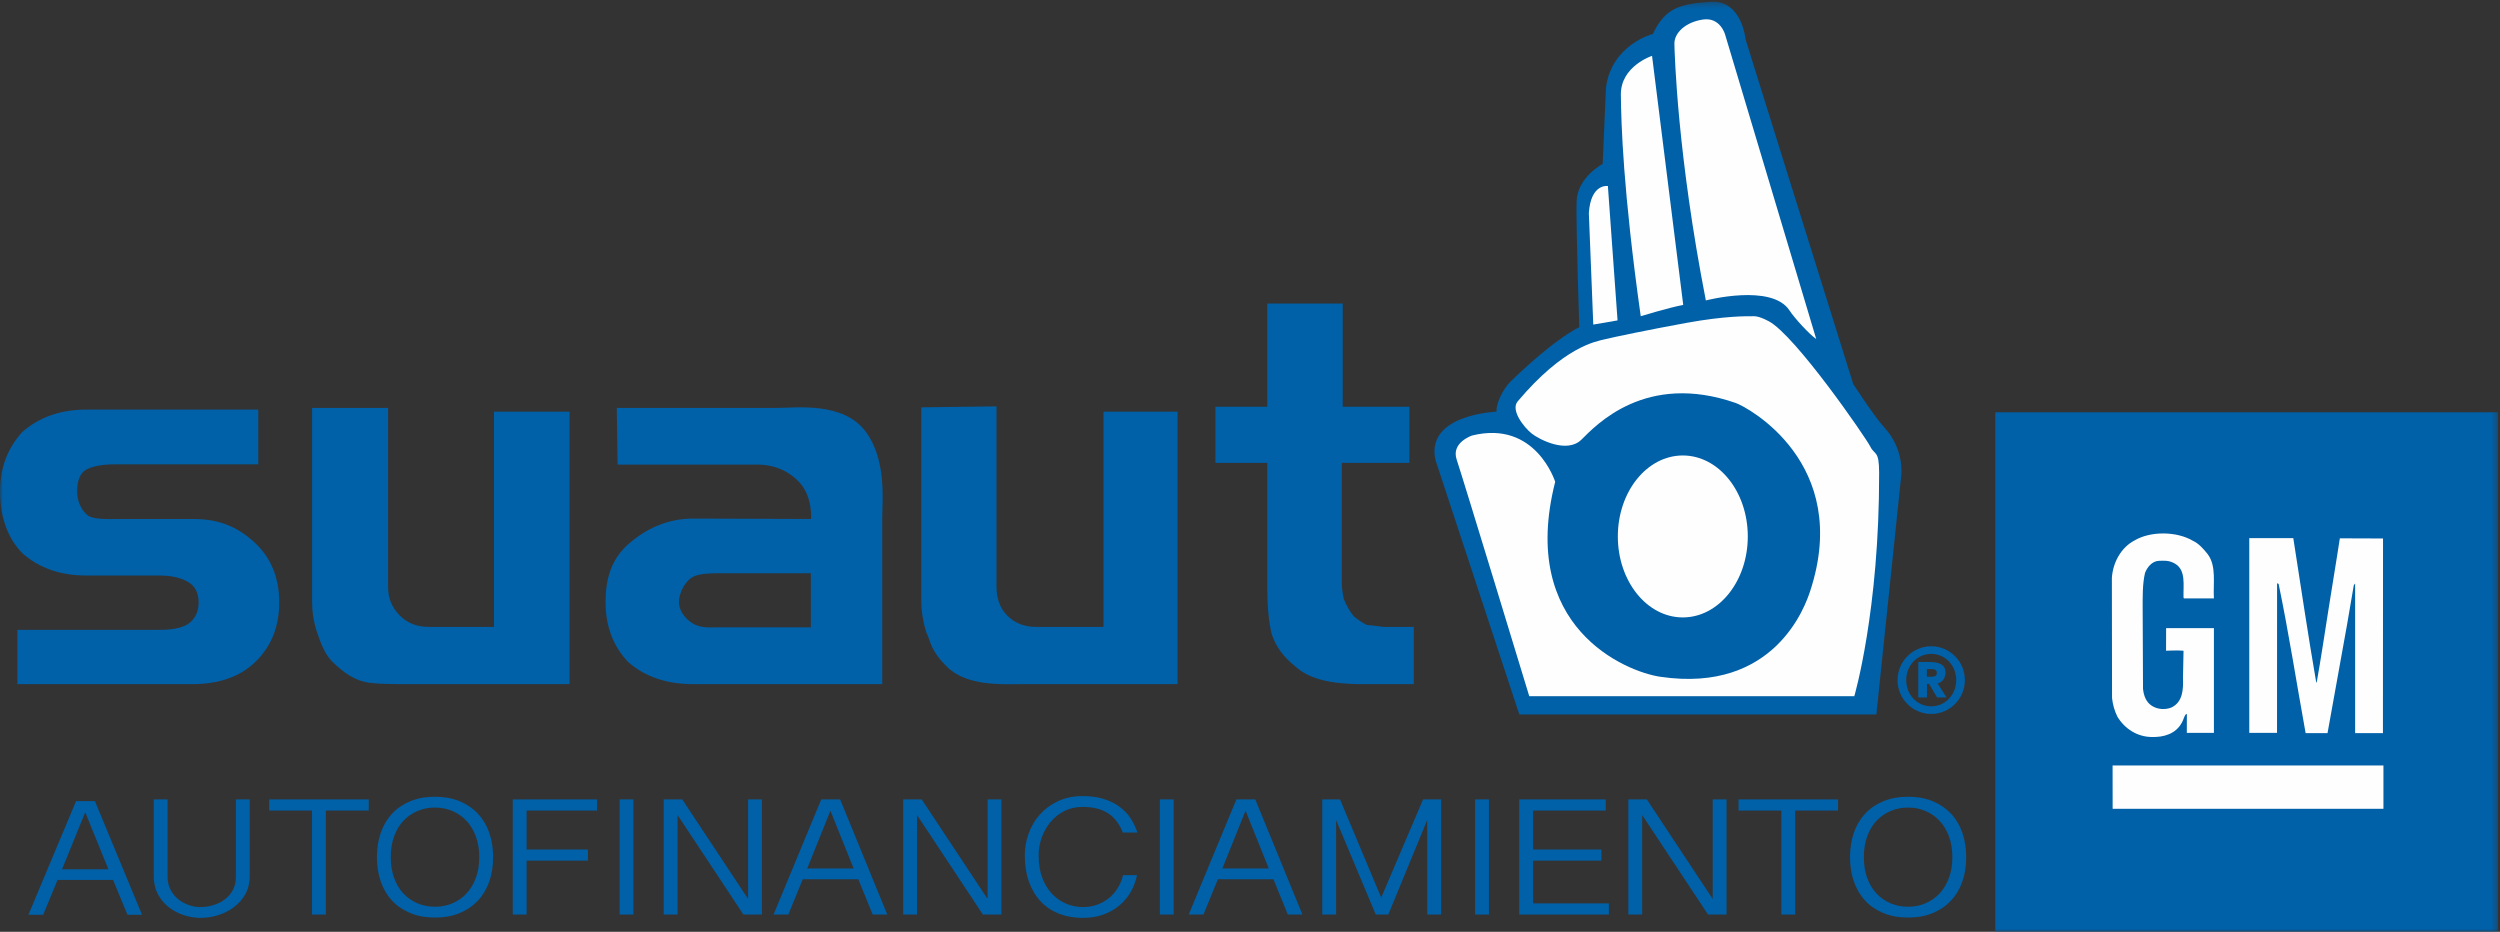
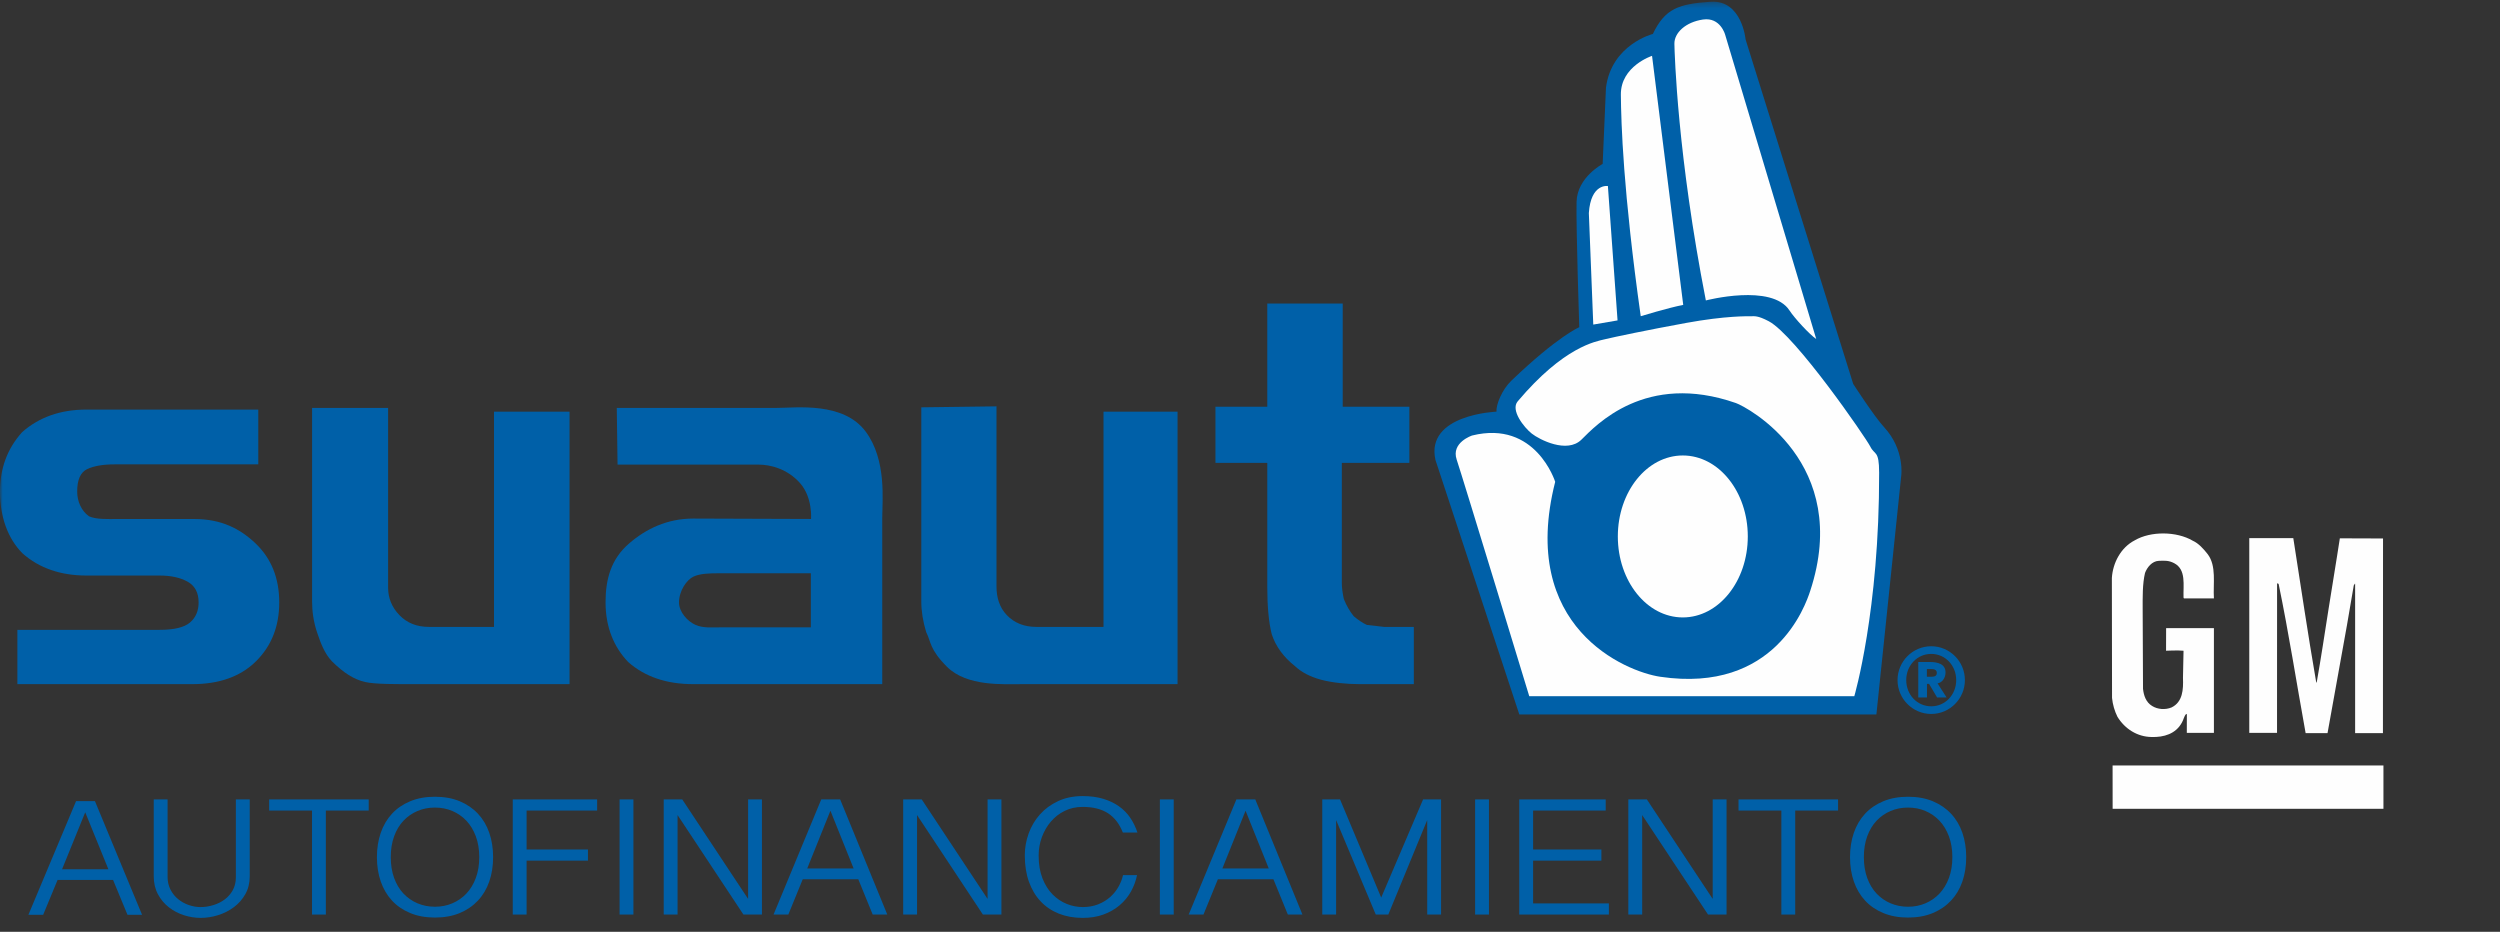
<svg xmlns="http://www.w3.org/2000/svg" xmlns:xlink="http://www.w3.org/1999/xlink" width="440px" height="164px" viewBox="0 0 440 164" version="1.1">
  <rect x="0" y="0" width="440" height="164" fill="#333333" stroke="none" />
  <title>logo-suauto</title>
  <desc>Created with Sketch.</desc>
  <defs>
    <polygon id="path-1" points="0 164 439.638 164 439.638 0.295 0 0.295" />
  </defs>
  <g id="Contenido" stroke="none" stroke-width="1" fill="none" fill-rule="evenodd">
    <g id="suauto" transform="translate(-628, -626)">
      <g id="logo-suauto" transform="translate(628, 626)">
        <path d="M15,142.964 L10.921,152.995 L19.079,152.995 L15,142.964 Z M16.711,141 L25,161 L22.435,161 L19.902,154.873 L10.132,154.873 L7.599,161 L5,161 L13.388,141 L16.711,141 Z" id="Fill-1" fill="#0060A8" />
        <g id="Group-40">
          <path d="M29.494,140.697 L29.494,154.343 C29.494,155.163 29.664,155.906 30.005,156.57 C30.344,157.233 30.789,157.79 31.338,158.238 C31.886,158.688 32.507,159.035 33.198,159.278 C33.89,159.522 34.587,159.645 35.289,159.645 C36.035,159.645 36.782,159.532 37.528,159.307 C38.274,159.083 38.944,158.751 39.537,158.311 C40.129,157.872 40.607,157.326 40.969,156.671 C41.332,156.018 41.512,155.262 41.512,154.401 L41.512,140.697 L43.95,140.697 L43.95,154.255 C43.95,155.426 43.691,156.466 43.176,157.375 C42.659,158.282 41.99,159.044 41.167,159.659 C40.343,160.274 39.421,160.743 38.401,161.064 C37.38,161.386 36.354,161.548 35.322,161.548 C34.335,161.548 33.352,161.391 32.375,161.079 C31.399,160.767 30.515,160.303 29.725,159.688 C28.934,159.073 28.292,158.307 27.798,157.39 C27.304,156.472 27.057,155.408 27.057,154.197 L27.057,140.697 L29.494,140.697 Z" id="Fill-2" fill="#0060A8" />
          <polygon id="Fill-4" fill="#0060A8" points="64.89 140.697 64.89 142.659 57.35 142.659 57.35 160.962 54.914 160.962 54.914 142.659 47.373 142.659 47.373 140.697" />
          <path d="M84.35,150.859 C84.35,149.492 84.147,148.266 83.741,147.183 C83.335,146.1 82.781,145.187 82.079,144.444 C81.376,143.703 80.552,143.132 79.609,142.732 C78.665,142.331 77.644,142.131 76.546,142.131 C75.449,142.131 74.428,142.331 73.484,142.732 C72.54,143.132 71.717,143.703 71.014,144.444 C70.312,145.187 69.764,146.1 69.369,147.183 C68.973,148.266 68.775,149.492 68.775,150.859 C68.775,152.226 68.973,153.45 69.369,154.534 C69.764,155.618 70.312,156.531 71.014,157.272 C71.717,158.014 72.54,158.585 73.484,158.985 C74.428,159.386 75.449,159.586 76.546,159.586 C77.644,159.586 78.665,159.386 79.609,158.985 C80.552,158.585 81.376,158.014 82.079,157.272 C82.781,156.531 83.335,155.618 83.741,154.534 C84.147,153.45 84.35,152.226 84.35,150.859 M86.787,150.859 C86.787,152.42 86.561,153.85 86.111,155.148 C85.661,156.447 84.997,157.564 84.119,158.502 C83.242,159.439 82.172,160.171 80.909,160.698 C79.647,161.225 78.193,161.489 76.546,161.489 C74.921,161.489 73.473,161.225 72.2,160.698 C70.927,160.171 69.856,159.439 68.99,158.502 C68.122,157.564 67.464,156.447 67.014,155.148 C66.564,153.85 66.339,152.42 66.339,150.859 C66.339,149.297 66.564,147.867 67.014,146.568 C67.464,145.27 68.122,144.152 68.99,143.214 C69.856,142.278 70.927,141.546 72.2,141.018 C73.473,140.491 74.921,140.228 76.546,140.228 C78.193,140.228 79.647,140.491 80.909,141.018 C82.172,141.546 83.242,142.278 84.119,143.214 C84.997,144.152 85.661,145.27 86.111,146.568 C86.561,147.867 86.787,149.297 86.787,150.859" id="Fill-6" fill="#0060A8" />
          <polygon id="Fill-8" fill="#0060A8" points="105.094 140.697 105.094 142.659 92.68 142.659 92.68 149.511 103.48 149.511 103.48 151.473 92.68 151.473 92.68 160.962 90.244 160.962 90.244 140.697" />
          <mask id="mask-2" fill="white">
            <use xlink:href="#path-1" />
          </mask>
          <g id="Clip-11" />
          <polygon id="Fill-10" fill="#0060A8" mask="url(#mask-2)" points="109.045 160.962 111.481 160.962 111.481 140.696 109.045 140.696" />
          <polygon id="Fill-12" fill="#0060A8" mask="url(#mask-2)" points="120.075 140.697 131.666 158.208 131.666 140.697 134.102 140.697 134.102 160.962 130.843 160.962 119.252 143.449 119.252 160.962 116.815 160.962 116.815 140.697" />
          <path d="M146.154,142.687 L142.071,152.851 L150.237,152.851 L146.154,142.687 Z M147.866,140.697 L156.163,160.962 L153.596,160.962 L151.06,154.754 L141.28,154.754 L138.745,160.962 L136.144,160.962 L144.54,140.697 L147.866,140.697 Z" id="Fill-13" fill="#0060A8" mask="url(#mask-2)" />
          <polygon id="Fill-14" fill="#0060A8" mask="url(#mask-2)" points="162.222 140.697 173.813 158.208 173.813 140.697 176.249 140.697 176.249 160.962 172.989 160.962 161.399 143.449 161.399 160.962 158.962 160.962 158.962 140.697" />
          <path d="M182.801,150.566 C182.801,152.108 183.026,153.45 183.476,154.593 C183.926,155.734 184.518,156.677 185.254,157.418 C185.989,158.161 186.818,158.717 187.74,159.087 C188.662,159.459 189.605,159.644 190.572,159.644 C191.56,159.644 192.46,159.483 193.272,159.161 C194.084,158.839 194.786,158.414 195.38,157.887 C195.972,157.36 196.46,156.759 196.845,156.086 C197.228,155.413 197.497,154.724 197.651,154.021 L200.12,154.021 C199.901,155.075 199.533,156.057 199.018,156.964 C198.502,157.873 197.837,158.669 197.026,159.351 C196.213,160.034 195.269,160.572 194.194,160.962 C193.118,161.352 191.91,161.548 190.572,161.548 C189.013,161.548 187.609,161.298 186.357,160.801 C185.106,160.303 184.036,159.582 183.147,158.634 C182.258,157.687 181.572,156.535 181.089,155.178 C180.606,153.822 180.365,152.274 180.365,150.536 C180.365,149.209 180.595,147.915 181.056,146.656 C181.517,145.396 182.181,144.284 183.048,143.318 C183.915,142.351 184.98,141.575 186.242,140.989 C187.504,140.404 188.936,140.111 190.539,140.111 C191.9,140.111 193.113,140.271 194.177,140.594 C195.242,140.916 196.17,141.36 196.959,141.926 C197.75,142.493 198.409,143.166 198.936,143.947 C199.462,144.728 199.879,145.587 200.187,146.524 L197.618,146.524 C197.026,145.001 196.153,143.869 195.001,143.127 C193.849,142.385 192.361,142.014 190.539,142.014 C189.397,142.014 188.355,142.243 187.411,142.702 C186.467,143.161 185.655,143.786 184.975,144.577 C184.294,145.368 183.761,146.281 183.378,147.314 C182.993,148.35 182.801,149.433 182.801,150.566" id="Fill-15" fill="#0060A8" mask="url(#mask-2)" />
          <polygon id="Fill-16" fill="#0060A8" mask="url(#mask-2)" points="204.138 160.962 206.574 160.962 206.574 140.696 204.138 140.696" />
          <path d="M219.218,142.687 L215.135,152.851 L223.302,152.851 L219.218,142.687 Z M220.93,140.697 L229.228,160.962 L226.66,160.962 L224.124,154.754 L214.345,154.754 L211.81,160.962 L209.208,160.962 L217.604,140.697 L220.93,140.697 Z" id="Fill-17" fill="#0060A8" mask="url(#mask-2)" />
          <polygon id="Fill-18" fill="#0060A8" mask="url(#mask-2)" points="235.846 140.697 243.091 157.975 250.466 140.697 253.627 140.697 253.627 160.962 251.19 160.962 251.19 144.328 244.341 160.962 242.135 160.962 235.154 144.328 235.154 160.962 232.718 160.962 232.718 140.697" />
          <polygon id="Fill-19" fill="#0060A8" mask="url(#mask-2)" points="259.619 160.962 262.056 160.962 262.056 140.696 259.619 140.696" />
          <polygon id="Fill-20" fill="#0060A8" mask="url(#mask-2)" points="282.602 140.697 282.602 142.659 269.827 142.659 269.827 149.511 281.845 149.511 281.845 151.473 269.827 151.473 269.827 159 283.162 159 283.162 160.962 267.389 160.962 267.389 140.697" />
          <polygon id="Fill-21" fill="#0060A8" mask="url(#mask-2)" points="289.846 140.697 301.436 158.208 301.436 140.697 303.873 140.697 303.873 160.962 300.614 160.962 289.023 143.449 289.023 160.962 286.586 160.962 286.586 140.697" />
          <polygon id="Fill-22" fill="#0060A8" mask="url(#mask-2)" points="323.498 140.697 323.498 142.659 315.958 142.659 315.958 160.962 313.521 160.962 313.521 142.659 305.98 142.659 305.98 140.697" />
          <path d="M343.615,150.859 C343.615,149.492 343.412,148.266 343.006,147.183 C342.6,146.1 342.046,145.187 341.343,144.444 C340.641,143.703 339.817,143.132 338.874,142.732 C337.929,142.331 336.909,142.131 335.811,142.131 C334.714,142.131 333.693,142.331 332.749,142.732 C331.805,143.132 330.982,143.703 330.28,144.444 C329.577,145.187 329.029,146.1 328.634,147.183 C328.238,148.266 328.04,149.492 328.04,150.859 C328.04,152.226 328.238,153.45 328.634,154.534 C329.029,155.618 329.577,156.531 330.28,157.272 C330.982,158.014 331.805,158.585 332.749,158.985 C333.693,159.386 334.714,159.586 335.811,159.586 C336.909,159.586 337.929,159.386 338.874,158.985 C339.817,158.585 340.641,158.014 341.343,157.272 C342.046,156.531 342.6,155.618 343.006,154.534 C343.412,153.45 343.615,152.226 343.615,150.859 M346.052,150.859 C346.052,152.42 345.827,153.85 345.377,155.148 C344.927,156.447 344.263,157.564 343.384,158.502 C342.507,159.439 341.437,160.171 340.174,160.698 C338.912,161.225 337.458,161.489 335.811,161.489 C334.187,161.489 332.738,161.225 331.465,160.698 C330.192,160.171 329.122,159.439 328.255,158.502 C327.387,157.564 326.728,156.447 326.279,155.148 C325.829,153.85 325.604,152.42 325.604,150.859 C325.604,149.297 325.829,147.867 326.279,146.568 C326.728,145.27 327.387,144.152 328.255,143.214 C329.122,142.278 330.192,141.546 331.465,141.018 C332.738,140.491 334.187,140.228 335.811,140.228 C337.458,140.228 338.912,140.491 340.174,141.018 C341.437,141.546 342.507,142.278 343.384,143.214 C344.263,144.152 344.927,145.27 345.377,146.568 C345.827,147.867 346.052,149.297 346.052,150.859" id="Fill-23" fill="#0060A8" mask="url(#mask-2)" />
          <path d="M15.229,101.295 C10.671,101.295 6.922,99.999 3.98,97.408 C1.326,94.761 -5.82781457e-05,90.883 -5.82781457e-05,86.506 C-5.82781457e-05,82.419 1.298,78.936 3.894,76.058 C6.892,73.41 10.671,72.085 15.229,72.085 L45.457,72.085 L45.457,81.728 L20.161,81.728 C18.14,81.728 16.54,82.003 15.359,82.554 C14.176,83.104 13.585,84.421 13.585,86.506 C13.585,88.185 14.277,89.884 15.661,90.869 C16.987,91.448 18.876,91.346 20.55,91.346 L34.221,91.346 C38.95,91.346 42.296,93.059 45.036,95.698 C47.776,98.339 49.146,101.783 49.146,106.03 C49.146,110.221 47.79,113.665 45.08,116.362 C42.368,119.061 38.619,120.409 33.832,120.409 L3.06,120.409 L3.06,110.851 L28.12,110.851 C30.658,110.851 32.431,110.421 33.441,109.56 C34.449,108.699 34.956,107.524 34.956,106.03 C34.956,104.308 34.306,103.089 33.009,102.371 C31.711,101.654 30.08,101.295 28.12,101.295 L15.229,101.295 Z" id="Fill-24" fill="#0060A8" mask="url(#mask-2)" />
          <path d="M86.944,110.335 L86.944,72.451 L100.239,72.451 L100.239,120.409 L73.067,120.409 C69.721,120.409 66.021,120.442 64.227,120.027 C62.293,119.579 60.442,118.404 58.424,116.392 C57.154,115.069 56.444,113.227 55.793,111.266 C55.168,109.384 54.927,107.557 54.927,105.833 L54.927,71.8 L68.308,71.8 L68.308,103.431 C68.308,105.273 68.971,106.884 70.298,108.265 C71.624,109.645 73.355,110.335 75.49,110.335 L86.944,110.335 Z" id="Fill-25" fill="#0060A8" mask="url(#mask-2)" />
          <path d="M142.709,110.412 L142.709,100.894 L126.672,100.894 C124.825,100.894 123.238,100.935 122.057,101.48 C120.874,102.027 119.507,103.964 119.507,106.031 C119.507,107.696 120.964,109.351 122.432,109.991 C123.758,110.569 125.258,110.412 126.932,110.412 L142.709,110.412 Z M108.689,81.773 L108.553,71.792 L136.709,71.792 C140.112,71.792 148.442,70.657 152.376,75.981 C156.078,80.991 155.275,88.064 155.275,91.169 L155.275,120.409 L122,120.409 C117.328,120.409 113.521,119.117 110.579,116.534 C108.04,113.895 106.577,110.382 106.577,106.019 C106.577,101.886 107.56,98.405 110.666,95.698 C113.676,93.073 117.443,91.266 122,91.266 L142.745,91.339 C142.745,91.339 143.052,87.612 140.851,85.08 C138.594,82.481 135.516,81.773 133.544,81.773 L108.689,81.773 Z" id="Fill-26" fill="#0060A8" mask="url(#mask-2)" />
          <path d="M194.215,110.335 L194.215,72.451 L207.249,72.451 L207.249,120.409 L179.972,120.409 C176.626,120.409 170.163,120.868 166.646,117.333 C163.544,114.214 163.879,112.934 163.013,111.266 C162.436,109.369 162.148,107.557 162.148,105.833 L162.148,71.69 L175.385,71.518 L175.385,103.258 C175.385,105.1 175.876,106.884 177.203,108.265 C178.53,109.645 180.26,110.335 182.395,110.335 L194.215,110.335 Z" id="Fill-27" fill="#0060A8" mask="url(#mask-2)" />
          <path d="M223.041,81.466 L213.921,81.466 L213.921,71.59 L223.041,71.59 L223.041,53.423 L236.317,53.423 L236.317,71.59 L248.047,71.59 L248.047,81.466 L236.163,81.466 L236.163,99.885 L236.163,102.648 C236.163,103.397 236.278,104.319 236.508,105.413 C236.969,106.565 237.547,107.572 238.239,108.436 C239.046,109.127 239.826,109.645 240.576,109.989 L243.604,110.335 L248.835,110.335 L248.835,120.409 L239.277,120.409 C237.028,120.409 234.448,120.15 232.516,119.633 C230.583,119.114 229.041,118.309 227.886,117.217 C225.867,115.606 224.512,113.736 223.821,111.607 C223.301,109.536 223.041,106.746 223.041,103.236 L223.041,81.466 Z" id="Fill-28" fill="#0060A8" mask="url(#mask-2)" />
          <path d="M267.401,125.751 L330.244,125.751 L334.614,83.775 C334.614,83.775 335.296,79.186 331.603,75.184 C329.819,73.25 326.164,67.57 326.164,67.57 L307.224,6.949 C307.224,6.949 306.594,-0.08 301.032,0.31 C295.471,0.701 293.043,1.481 290.906,5.972 C290.906,5.972 283.621,7.827 282.65,15.441 L282.067,28.852 C282.067,28.852 277.587,31.195 277.477,35.514 C277.368,39.834 277.951,57.588 277.951,57.588 C277.951,57.588 274.163,59.163 265.967,67.033 C264.362,68.574 263.272,71.243 263.382,72.451 C263.382,72.451 250.852,72.927 252.636,80.944 L267.401,125.751 Z" id="Fill-29" fill="#0060A8" mask="url(#mask-2)" />
          <path d="M269.149,122.529 L326.358,122.529 C326.358,122.529 330.777,107.52 330.729,83.189 C330.721,79.185 329.953,80.163 329.175,78.601 C328.398,77.039 315.957,58.995 311.303,56.539 C309.361,55.514 308.778,55.661 308.195,55.661 C307.612,55.661 303.728,55.563 296.783,56.832 C289.838,58.101 284.059,59.321 282.456,59.711 C280.853,60.102 275.268,60.981 267.109,70.645 C265.814,72.18 268.226,75.233 269.586,76.307 C270.946,77.381 275.802,79.87 278.328,77.381 C280.853,74.891 289.595,65.374 305.524,70.938 C307.476,71.62 326.018,81.481 318.588,104.031 C317.769,106.517 312.42,122.09 292.217,119.113 C286.119,118.214 267.206,110.425 273.714,84.8 C273.714,84.8 270.297,73.874 259.096,76.649 C259.096,76.649 255.356,77.869 256.376,80.895 C257.396,83.921 269.149,122.529 269.149,122.529" id="Fill-30" fill="#FEFEFE" mask="url(#mask-2)" />
          <path d="M319.656,59.663 L303.63,6.119 C303.63,6.119 302.804,2.995 299.744,3.434 C296.685,3.874 294.646,5.776 294.694,7.729 C294.742,9.681 295.228,27.302 300.23,52.878 C300.23,52.878 311.837,49.852 314.946,54.636 C315.848,56.023 318.539,58.931 319.656,59.663" id="Fill-31" fill="#FEFEFE" mask="url(#mask-2)" />
          <path d="M296.248,53.659 L290.76,9.828 C290.76,9.828 285.224,11.634 285.272,16.661 C285.32,21.689 285.661,33.599 288.769,55.653 C288.769,55.653 293.528,54.196 296.248,53.659" id="Fill-32" fill="#FEFEFE" mask="url(#mask-2)" />
          <path d="M284.689,56.392 L282.989,32.741 C282.989,32.741 279.978,32.232 279.638,37.503 L280.416,57.125 C280.416,57.125 283.912,56.539 284.689,56.392" id="Fill-33" fill="#FEFEFE" mask="url(#mask-2)" />
          <path d="M307.612,94.415 C307.612,86.544 302.492,80.163 296.175,80.163 C289.858,80.163 284.738,86.544 284.738,94.415 C284.738,102.286 289.858,108.667 296.175,108.667 C302.492,108.667 307.612,102.286 307.612,94.415" id="Fill-34" fill="#FEFEFE" mask="url(#mask-2)" />
          <path d="M339.13,119.105 L339.878,119.105 C340.261,119.105 340.883,119.09 340.883,118.433 C340.883,117.792 340.261,117.76 339.878,117.76 L339.13,117.76 L339.13,119.105 Z M337.616,116.511 L339.607,116.511 C341.042,116.511 342.413,116.847 342.413,118.353 C342.413,119.474 341.68,120.178 341.01,120.274 L342.604,122.757 L340.931,122.757 L339.512,120.355 L339.146,120.355 L339.146,122.757 L337.616,122.757 L337.616,116.511 Z M339.894,124.311 C342.364,124.311 344.293,122.276 344.293,119.698 C344.293,117.119 342.364,115.086 339.894,115.086 C337.425,115.086 335.497,117.119 335.497,119.698 C335.497,122.276 337.425,124.311 339.894,124.311 Z M339.894,113.74 C343.162,113.74 345.822,116.415 345.822,119.698 C345.822,122.981 343.162,125.656 339.894,125.656 C336.628,125.656 333.967,122.981 333.967,119.698 C333.967,116.415 336.628,113.74 339.894,113.74 Z" id="Fill-35" fill="#0060A8" mask="url(#mask-2)" />
-           <polygon id="Fill-36" fill="#0060A8" mask="url(#mask-2)" points="351.174 164 439.638 164 439.638 72.56 351.174 72.56" />
          <path d="M388.551,97.529 C390.137,99.627 389.483,102.688 389.648,105.321 L384.376,105.321 L384.302,105.186 C384.222,102.956 384.813,100.251 382.651,99.118 C381.705,98.627 381.002,98.663 379.932,98.708 C378.77,98.761 377.89,99.841 377.521,100.849 C377.06,102.813 377.11,105.106 377.11,107.329 L377.171,121.234 C377.296,122.402 377.678,123.581 378.756,124.24 C379.733,124.866 381.097,124.964 382.194,124.509 C384.16,123.553 384.284,121.359 384.204,119.314 L384.302,114.53 C383.312,114.424 381.226,114.53 381.226,114.53 L381.237,110.55 L389.648,110.55 L389.648,128.989 L384.879,128.98 L384.887,125.73 L384.781,125.642 C384.376,126.044 384.32,126.668 384.015,127.168 C382.947,129.159 380.83,129.783 378.664,129.712 C376.185,129.676 373.992,128.311 372.668,126.151 C372.164,125.133 371.838,124.009 371.718,122.839 L371.689,101.714 C371.856,99.09 373.242,96.378 375.71,95.101 C378.512,93.451 383.09,93.496 385.918,95.164 C386.957,95.629 387.813,96.593 388.551,97.529" id="Fill-37" fill="#FEFEFE" mask="url(#mask-2)" />
          <path d="M403.62,94.71 C404.966,103.268 406.178,111.577 407.657,120.108 L407.74,120.108 C408.51,115.772 409.147,111.488 409.828,107.176 L411.327,97.842 L411.812,94.745 L419.413,94.772 L419.396,129.034 L414.503,129.034 L414.503,102.768 L414.466,102.715 L414.263,103.035 C413.85,105.428 413.465,107.65 413.059,110.069 L409.645,129.034 L405.791,129.034 C404.196,120.216 402.831,111.443 401.037,102.768 C400.923,102.741 400.877,102.644 400.766,102.678 L400.757,128.989 L395.872,128.989 L395.872,94.71 L403.62,94.71 Z" id="Fill-38" fill="#FEFEFE" mask="url(#mask-2)" />
          <polygon id="Fill-39" fill="#FEFEFE" mask="url(#mask-2)" points="419.485 134.727 419.485 142.349 371.824 142.349 371.816 134.727" />
        </g>
      </g>
    </g>
  </g>
</svg>